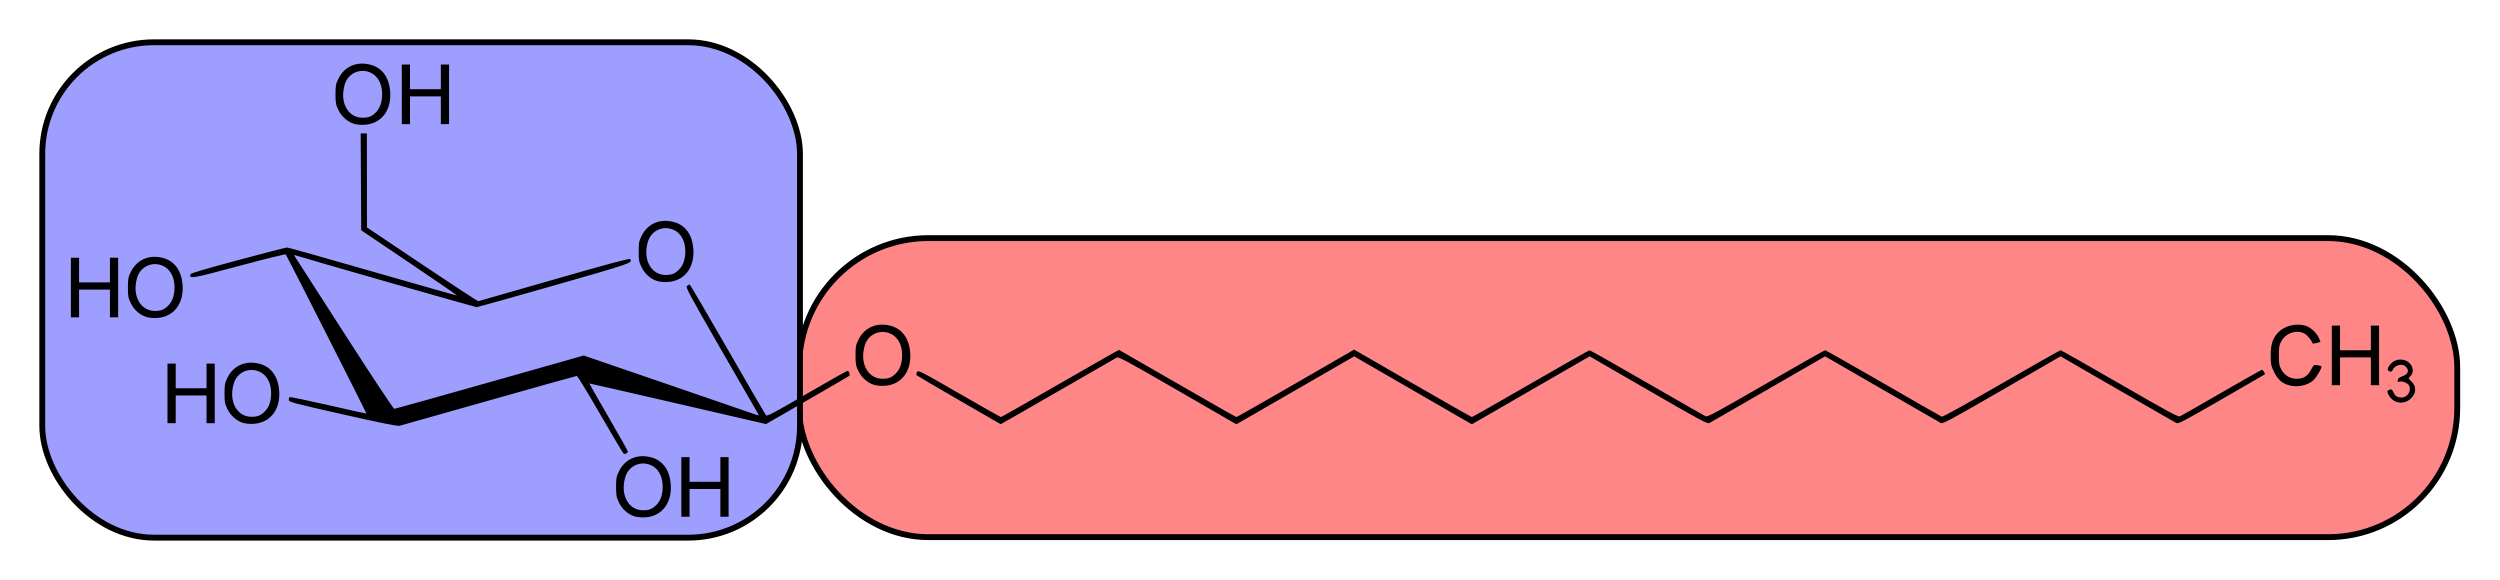
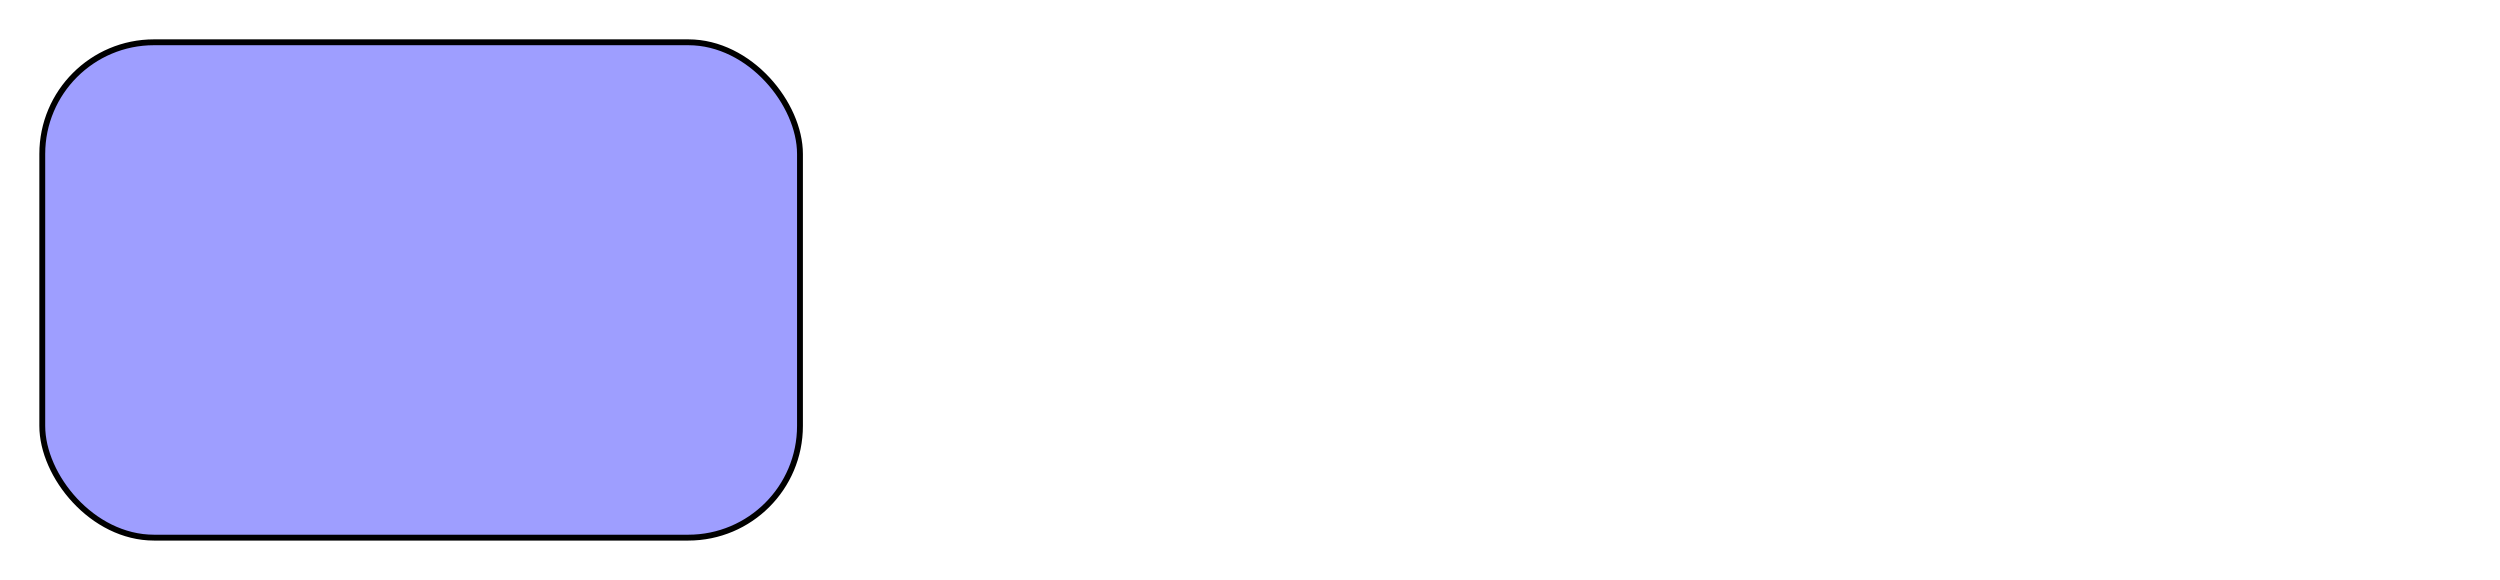
<svg xmlns="http://www.w3.org/2000/svg" version="1.1" width="640" height="148.46" id="svg2">
  <defs id="defs4" />
  <g transform="translate(1877.143,-335.497)" id="layer1">
-     <rect width="424.493" height="76.556" ry="33.088" x="-1672.582" y="396.454" id="rect2832" style="fill:#ff8686;fill-opacity:1;fill-rule:nonzero;stroke:#000000;stroke-width:1.5;stroke-linecap:round;stroke-linejoin:round;stroke-miterlimit:4;stroke-opacity:1;stroke-dasharray:none;stroke-dashoffset:0" />
    <rect width="193.972" height="126.813" ry="28.598" x="-1866.321" y="346.32" id="rect2832-1" style="fill:#9e9eff;fill-opacity:1;fill-rule:nonzero;stroke:#000000;stroke-width:1.5;stroke-linecap:round;stroke-linejoin:round;stroke-miterlimit:4;stroke-opacity:1;stroke-dasharray:none;stroke-dashoffset:0" />
-     <path d="m -1714.748,467.677 c -1.675,-0.548 -3.112,-1.832 -3.944,-3.526 -0.651,-1.325 -0.737,-1.796 -0.737,-4.001 0,-2.208 0.086,-2.675 0.74,-4.007 1.583,-3.224 4.868,-4.578 8.486,-3.499 2.788,0.832 4.505,3.269 4.77,6.77 0.367,4.853 -2.254,8.264 -6.552,8.525 -0.972,0.059 -2.114,-0.049 -2.763,-0.261 z m 5.115,-2.431 c 1.273,-1.014 1.927,-2.353 2.104,-4.301 0.271,-2.987 -0.841,-5.398 -2.924,-6.344 -2.72,-1.235 -5.763,0.154 -6.614,3.02 -1.402,4.72 0.943,8.763 4.935,8.51 1.195,-0.076 1.715,-0.26 2.499,-0.885 z m 6.91,-5.097 0,-7.63 1.052,0 1.052,0 0,3.157 0,3.157 3.946,0 3.946,0 0,-3.157 0,-3.157 1.052,0 1.052,0 0,7.63 0,7.63 -1.052,0 -1.052,0 0,-3.552 0,-3.552 -3.946,0 -3.946,0 0,3.552 0,3.552 -1.052,0 -1.052,0 0,-7.63 z m -20.666,-18.416 c -3.174,-5.499 -5.911,-9.997 -6.082,-9.997 -0.172,0 -10.295,2.832 -22.496,6.293 -12.201,3.461 -22.512,6.375 -22.913,6.476 -0.507,0.127 -4.942,-0.77 -14.535,-2.939 -13.081,-2.957 -13.806,-3.152 -13.806,-3.698 -2e-4,-0.317 0.101,-0.639 0.225,-0.716 0.124,-0.077 4.593,0.853 9.932,2.066 5.338,1.213 9.724,2.186 9.745,2.163 0.063,-0.07 -20.457,-40.541 -20.666,-40.761 -0.106,-0.112 -5.556,1.235 -12.11,2.993 -12.273,3.291 -12.534,3.336 -12.316,2.102 0.045,-0.253 3.883,-1.394 12.168,-3.615 6.656,-1.785 12.322,-3.246 12.592,-3.247 0.269,-0.001 10.143,2.781 21.943,6.183 11.8,3.402 21.495,6.145 21.545,6.095 0.05,-0.05 -5.444,-3.823 -12.209,-8.385 l -12.3,-8.294 -0.068,-12.402 -0.068,-12.402 0.792,0 0.792,0 0.012,12.036 0.012,12.036 14.121,9.471 c 7.766,5.209 14.243,9.443 14.392,9.408 0.149,-0.035 8.91,-2.546 19.468,-5.58 14.123,-4.058 19.25,-5.432 19.399,-5.198 0.632,0.995 0.561,1.02 -19.324,6.715 -10.744,3.077 -19.752,5.59 -20.018,5.584 -0.404,-0.009 -43.755,-12.409 -46.046,-13.171 -0.732,-0.244 -0.742,-0.235 -0.368,0.338 0.21,0.323 5.918,9.201 12.684,19.728 6.821,10.614 12.468,19.14 12.675,19.14 0.206,0 11.204,-3.07 24.441,-6.823 l 24.067,-6.823 20.308,6.965 c 11.169,3.831 21.292,7.312 22.495,7.737 2.143,0.756 2.179,0.76 1.818,0.187 -0.203,-0.322 -4.48,-7.739 -9.505,-16.482 -8.479,-14.752 -9.102,-15.922 -8.66,-16.246 0.263,-0.192 0.562,-0.349 0.665,-0.349 0.103,0 4.466,7.442 9.695,16.539 5.229,9.096 9.65,16.718 9.825,16.936 0.274,0.341 1.742,-0.429 10.447,-5.483 5.571,-3.234 10.269,-5.883 10.44,-5.886 0.389,-0.007 0.741,1.031 0.439,1.294 -0.123,0.107 -4.967,2.927 -10.764,6.267 l -10.54,6.073 -22.6,-5.228 c -12.43,-2.876 -22.617,-5.204 -22.637,-5.175 -0.02,0.029 2.192,3.901 4.917,8.603 2.725,4.703 4.957,8.686 4.961,8.851 0.01,0.276 -0.558,0.62 -1.017,0.62 -0.105,0 -2.788,-4.499 -5.962,-9.997 z m -91.596,2.003 c -1.675,-0.548 -3.112,-1.832 -3.944,-3.526 -0.651,-1.325 -0.738,-1.796 -0.738,-4.001 0,-2.208 0.086,-2.675 0.74,-4.007 1.583,-3.224 4.868,-4.578 8.486,-3.499 2.788,0.832 4.505,3.269 4.77,6.77 0.367,4.853 -2.254,8.264 -6.552,8.525 -0.972,0.059 -2.114,-0.049 -2.763,-0.261 z m 5.115,-2.431 c 1.273,-1.014 1.927,-2.353 2.104,-4.301 0.271,-2.987 -0.841,-5.398 -2.924,-6.344 -2.72,-1.235 -5.763,0.154 -6.614,3.02 -1.402,4.72 0.943,8.763 4.935,8.51 1.195,-0.076 1.715,-0.26 2.499,-0.885 z m 178.207,-3.388 c -5.847,-3.387 -10.722,-6.252 -10.834,-6.367 -0.112,-0.115 -0.063,-0.47 0.11,-0.789 0.306,-0.566 0.568,-0.434 10.789,5.459 5.762,3.322 10.577,6.039 10.701,6.039 0.124,0 6.945,-3.877 15.158,-8.616 8.213,-4.739 14.998,-8.594 15.079,-8.567 0.081,0.027 6.82,3.904 14.976,8.616 8.156,4.712 14.936,8.568 15.067,8.568 0.131,0 6.963,-3.885 15.183,-8.633 l 14.945,-8.633 14.964,8.633 c 8.23,4.748 15.066,8.633 15.19,8.633 0.124,0 6.89,-3.848 15.035,-8.55 8.145,-4.703 14.937,-8.55 15.094,-8.55 0.157,0 6.774,3.745 14.706,8.322 7.932,4.577 14.678,8.439 14.991,8.583 0.489,0.223 2.684,-0.96 15.437,-8.322 8.177,-4.72 14.996,-8.583 15.154,-8.583 0.158,0 6.858,3.793 14.89,8.429 8.032,4.636 14.777,8.496 14.99,8.578 0.225,0.086 6.616,-3.447 15.25,-8.429 8.175,-4.718 14.992,-8.578 15.149,-8.578 0.157,0 6.976,3.862 15.153,8.583 12.744,7.357 14.948,8.546 15.437,8.323 0.314,-0.143 5.108,-2.88 10.655,-6.083 5.547,-3.203 10.19,-5.824 10.317,-5.824 0.238,0 0.888,1.039 0.732,1.17 -0.048,0.04 -5.041,2.929 -11.095,6.42 -9.764,5.629 -11.072,6.312 -11.576,6.045 -0.312,-0.166 -7.105,-4.075 -15.095,-8.688 l -14.527,-8.386 -15.04,8.682 c -13.18,7.608 -15.109,8.646 -15.597,8.391 -0.306,-0.16 -7.101,-4.067 -15.1,-8.683 l -14.543,-8.392 -14.528,8.387 c -7.991,4.613 -14.784,8.523 -15.097,8.689 -0.506,0.269 -2.227,-0.655 -15.609,-8.386 l -15.04,-8.688 -15.078,8.7 -15.077,8.7 -15.062,-8.698 -15.062,-8.698 -15.079,8.697 -15.079,8.697 -15.037,-8.684 c -13.292,-7.676 -15.102,-8.649 -15.601,-8.386 -0.31,0.163 -7.099,4.068 -15.087,8.676 -7.988,4.608 -14.559,8.373 -14.601,8.366 -0.043,-0.007 -4.862,-2.784 -10.709,-6.171 z m -202.604,-1.709 0,-7.63 1.052,0 1.052,0 0,3.157 0,3.157 3.946,0 3.946,0 0,-3.157 0,-3.157 1.052,0 1.052,0 0,7.63 0,7.63 -1.052,0 -1.052,0 0,-3.552 0,-3.552 -3.946,0 -3.946,0 0,3.552 0,3.552 -1.052,0 -1.052,0 0,-7.63 z m 569.916,1.842 c -0.472,-0.288 -1.06,-0.946 -1.306,-1.462 -0.389,-0.815 -0.397,-0.97 -0.062,-1.182 0.653,-0.413 0.966,-0.283 1.31,0.548 0.391,0.943 0.973,1.305 2.095,1.305 1.55,0 2.589,-1.771 1.849,-3.153 -0.315,-0.587 -1.847,-1.139 -2.485,-0.895 -0.363,0.139 -0.44,0.054 -0.369,-0.414 0.063,-0.415 0.392,-0.693 1.115,-0.94 1.56,-0.534 1.93,-1.508 0.947,-2.491 -0.979,-0.979 -2.987,-0.377 -3.459,1.036 -0.077,0.232 -0.314,0.286 -0.708,0.161 -0.747,-0.237 -0.569,-1.004 0.485,-2.089 1.045,-1.076 2.921,-1.247 4.187,-0.382 1.453,0.993 1.722,2.827 0.562,3.82 -0.48,0.411 -0.467,0.453 0.402,1.272 2.772,2.615 -1.24,6.89 -4.564,4.864 z m -389.096,-4.049 c -1.675,-0.548 -3.112,-1.832 -3.944,-3.526 -0.651,-1.325 -0.737,-1.796 -0.737,-4.001 0,-2.208 0.086,-2.675 0.74,-4.007 1.583,-3.224 4.868,-4.578 8.486,-3.499 2.788,0.832 4.505,3.269 4.77,6.77 0.367,4.853 -2.254,8.264 -6.552,8.525 -0.972,0.059 -2.114,-0.049 -2.763,-0.261 z m 5.115,-2.431 c 1.272,-1.014 1.927,-2.353 2.104,-4.301 0.271,-2.987 -0.841,-5.398 -2.924,-6.344 -2.72,-1.235 -5.763,0.154 -6.614,3.02 -1.402,4.72 0.943,8.763 4.935,8.51 1.195,-0.076 1.715,-0.26 2.499,-0.885 z m 356.737,2.415 c -1.657,-0.591 -2.523,-1.462 -3.545,-3.565 -0.61,-1.255 -0.704,-1.779 -0.708,-3.946 -0.01,-2.763 0.536,-4.423 1.917,-5.878 1.57,-1.654 4.485,-2.404 6.856,-1.763 1.374,0.372 3.028,1.859 3.583,3.222 l 0.397,0.975 -0.985,0.272 c -0.542,0.15 -1.015,0.185 -1.052,0.078 -0.267,-0.778 -1.253,-1.995 -1.97,-2.432 -1.903,-1.16 -4.817,-0.263 -5.988,1.843 -0.572,1.03 -0.658,1.508 -0.658,3.683 0,2.175 0.085,2.653 0.658,3.683 0.879,1.581 2.504,2.448 4.295,2.29 1.582,-0.14 2.49,-0.79 3.335,-2.388 0.633,-1.198 0.692,-1.238 1.579,-1.076 0.506,0.092 0.959,0.205 1.005,0.251 0.278,0.273 -1.24,2.924 -2.093,3.655 -1.683,1.441 -4.4,1.89 -6.625,1.097 z m 11.396,-7.512 0,-7.63 1.052,0 1.052,0 0,3.157 0,3.157 3.946,0 3.946,0 0,-3.157 0,-3.157 1.052,0 1.052,0 0,7.63 0,7.63 -1.052,0 -1.052,0 0,-3.552 0,-3.552 -3.946,0 -3.946,0 0,3.552 0,3.552 -1.052,0 -1.052,0 0,-7.63 z m -559.516,-9.836 c -1.675,-0.548 -3.112,-1.832 -3.944,-3.526 -0.651,-1.325 -0.738,-1.796 -0.738,-4.001 0,-2.208 0.086,-2.675 0.74,-4.007 1.583,-3.224 4.868,-4.578 8.486,-3.499 2.788,0.832 4.505,3.269 4.77,6.77 0.367,4.853 -2.254,8.264 -6.552,8.525 -0.972,0.059 -2.114,-0.049 -2.763,-0.261 z m 5.115,-2.431 c 1.273,-1.014 1.927,-2.353 2.104,-4.301 0.271,-2.987 -0.841,-5.398 -2.924,-6.344 -2.72,-1.235 -5.763,0.154 -6.614,3.02 -1.402,4.72 0.943,8.763 4.935,8.51 1.195,-0.076 1.715,-0.26 2.499,-0.885 z m -24.398,-5.097 0,-7.63 1.052,0 1.052,0 0,3.157 0,3.157 3.946,0 3.946,0 0,-3.157 0,-3.157 1.052,0 1.052,0 0,7.63 0,7.63 -1.052,0 -1.052,0 0,-3.552 0,-3.552 -3.946,0 -3.946,0 0,3.552 0,3.552 -1.052,0 -1.052,0 0,-7.63 z m 150.039,-1.681 c -1.675,-0.548 -3.112,-1.832 -3.944,-3.526 -0.651,-1.325 -0.738,-1.796 -0.738,-4.001 0,-2.208 0.086,-2.675 0.74,-4.007 1.583,-3.224 4.868,-4.578 8.486,-3.499 2.788,0.832 4.505,3.269 4.77,6.77 0.367,4.853 -2.254,8.264 -6.552,8.525 -0.972,0.059 -2.114,-0.049 -2.763,-0.261 z m 5.115,-2.431 c 1.273,-1.014 1.927,-2.353 2.104,-4.301 0.271,-2.986 -0.841,-5.398 -2.924,-6.344 -2.72,-1.235 -5.763,0.154 -6.614,3.02 -1.402,4.72 0.943,8.763 4.935,8.51 1.195,-0.076 1.715,-0.26 2.499,-0.885 z m -82.727,-37.822 c -1.675,-0.548 -3.112,-1.832 -3.944,-3.526 -0.651,-1.325 -0.738,-1.796 -0.738,-4.001 0,-2.208 0.086,-2.675 0.74,-4.007 1.583,-3.224 4.868,-4.578 8.486,-3.499 2.788,0.832 4.505,3.269 4.77,6.77 0.367,4.853 -2.254,8.264 -6.552,8.525 -0.972,0.059 -2.114,-0.049 -2.763,-0.261 z m 5.115,-2.431 c 1.273,-1.014 1.927,-2.353 2.104,-4.301 0.271,-2.987 -0.841,-5.398 -2.924,-6.344 -2.72,-1.235 -5.763,0.154 -6.614,3.02 -1.402,4.72 0.943,8.763 4.935,8.51 1.195,-0.076 1.715,-0.26 2.499,-0.885 z m 7.173,-5.097 0,-7.63 1.052,0 1.052,0 0,3.157 0,3.157 3.946,0 3.946,0 0,-3.157 0,-3.157 1.052,0 1.052,0 0,7.63 0,7.63 -1.052,0 -1.052,0 0,-3.552 0,-3.552 -3.946,0 -3.946,0 0,3.552 0,3.552 -1.052,0 -1.052,0 0,-7.63 z" id="path2830" style="fill:#000000" />
  </g>
</svg>